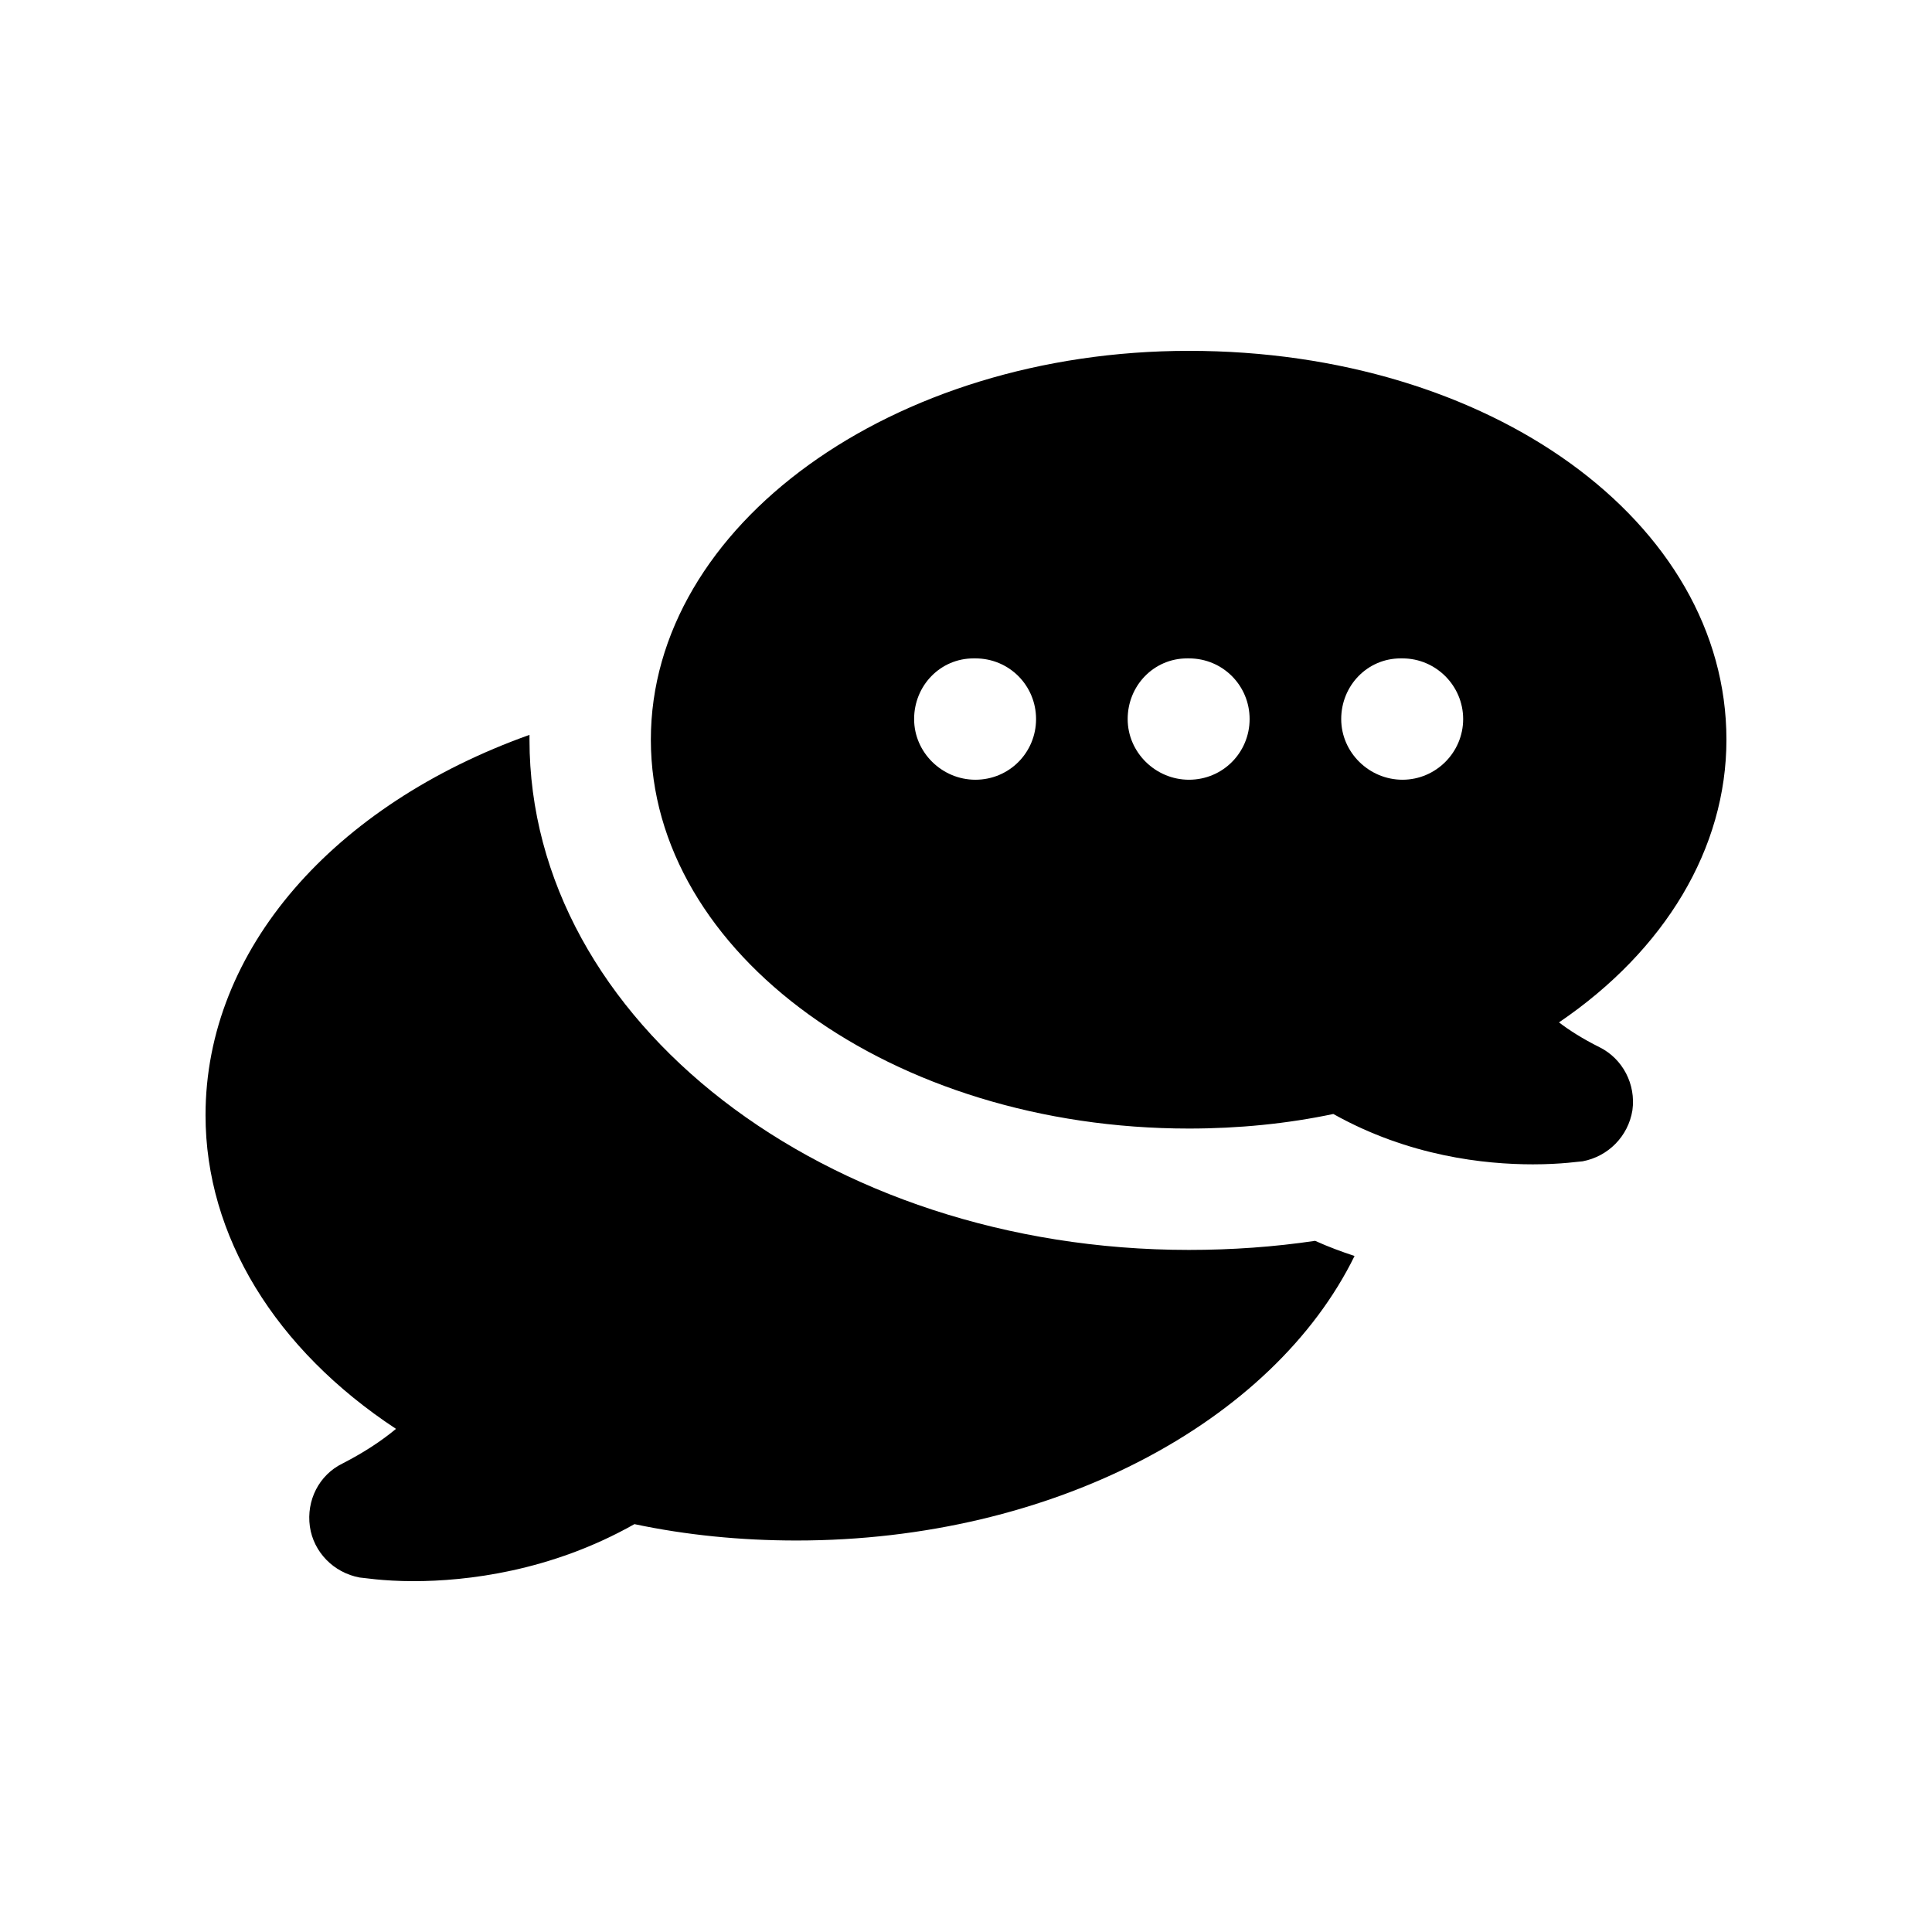
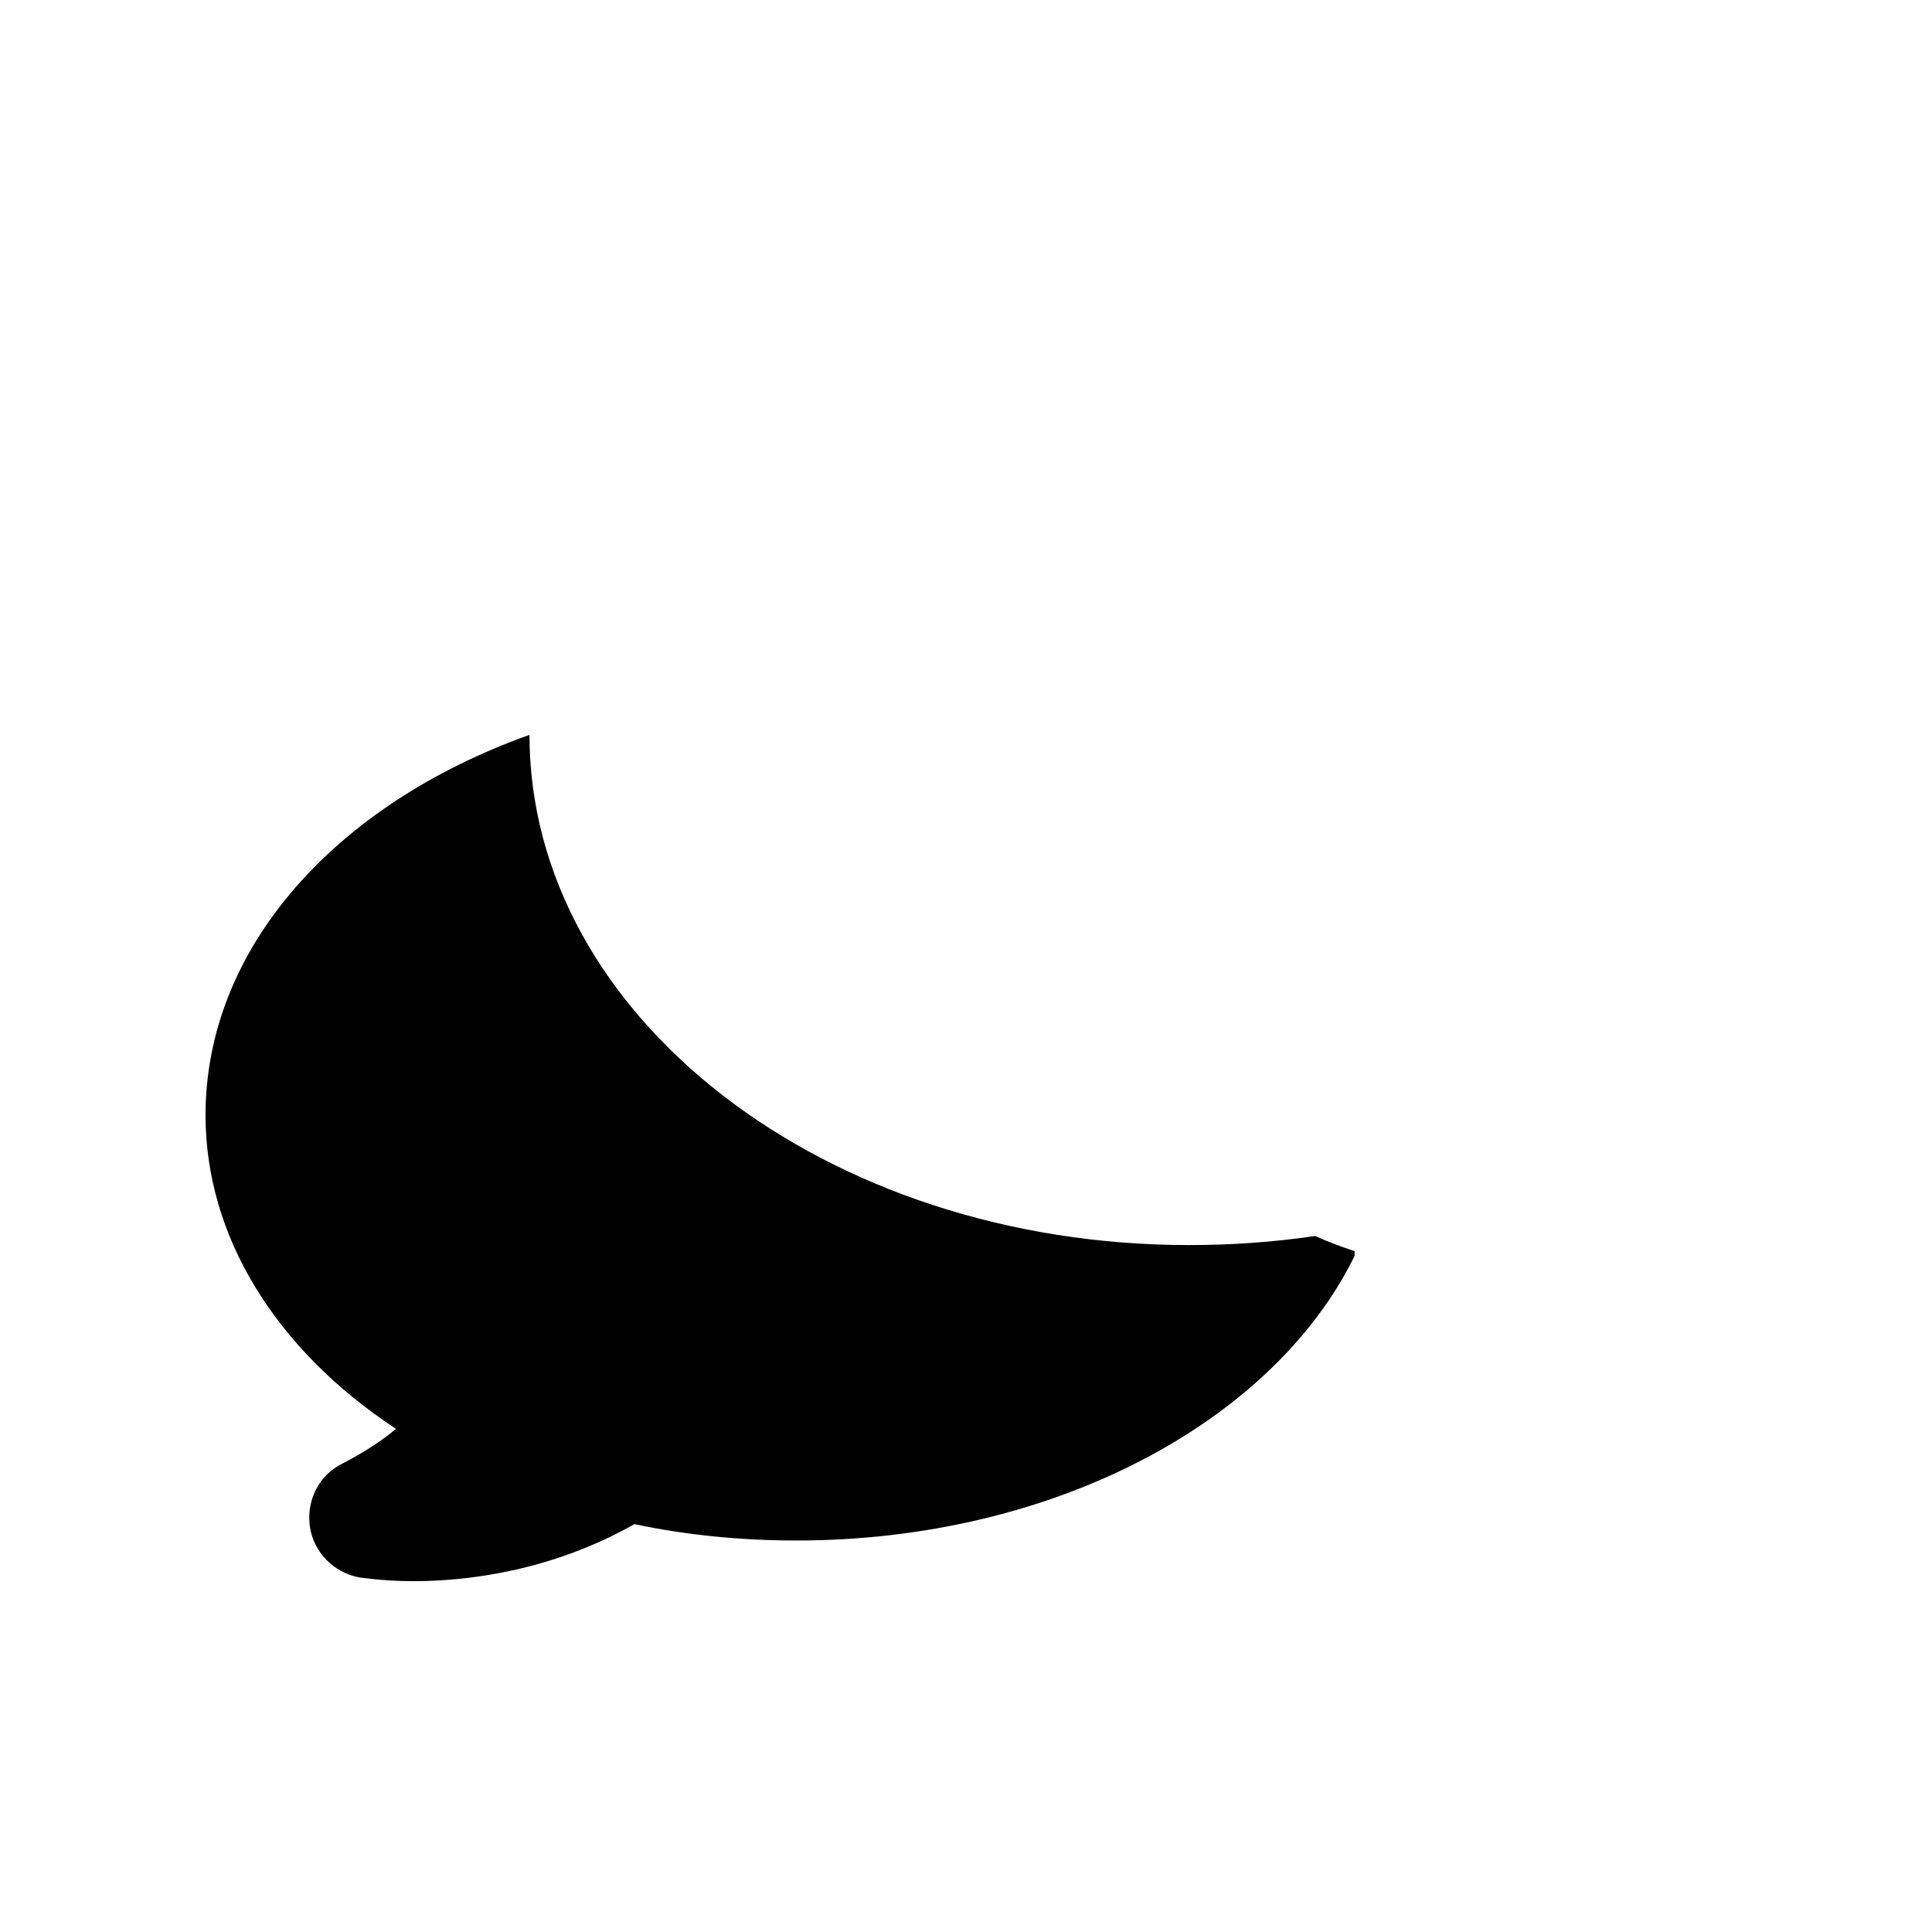
<svg xmlns="http://www.w3.org/2000/svg" fill="#000000" width="800px" height="800px" version="1.1" viewBox="144 144 512 512">
  <g>
-     <path d="m502.97 476.85c-21.543 43.891-79.742 75.402-147.91 75.402-14.793 0-29.262-1.449-42.926-4.34-22.188 12.539-44.535 15.113-58.52 15.113-8.359 0-13.664-0.965-14.309-0.965-6.914-1.285-12.215-6.754-13.184-13.504-0.969-6.918 2.406-13.672 8.68-16.727 5.625-2.894 10.289-5.949 14.145-9.164-31.992-21.059-50.477-51.125-50.477-83.117 0-44.051 34.082-82.312 85.852-100.8v1.285c0 74.598 78.457 135.21 174.76 135.21 11.414 0 22.668-0.805 33.438-2.41 3.535 1.605 7.07 2.894 10.449 4.019z" />
-     <path d="m567.92 421.54c-4.504-2.25-8.039-4.504-10.773-6.594 28.137-19.133 44.375-46.141 44.375-74.918 0-57.715-62.539-103.05-142.44-103.05-78.617 0-142.6 46.301-142.6 103.05 0 56.75 63.984 103.05 142.6 103.05 13.184 0 26.043-1.285 38.262-3.859 20.098 11.254 40.191 13.344 52.891 13.344 7.715 0 12.539-0.805 13.184-0.805 6.75-1.285 12.059-6.594 13.184-13.504 0.965-6.91-2.57-13.66-8.68-16.715zm-165.43-70.902c-8.844 0-16.238-7.234-16.238-16.078s6.91-16.078 15.754-16.078h0.484c9.004 0 16.078 7.234 16.078 16.078 0 8.848-7.074 16.078-16.078 16.078zm56.594 0c-8.844 0-16.238-7.234-16.238-16.078s6.91-16.078 15.754-16.078h0.484c9.004 0 16.078 7.234 16.078 16.078-0.004 8.848-7.074 16.078-16.078 16.078zm56.59 0c-8.844 0-16.238-7.234-16.238-16.078s6.91-16.078 15.754-16.078h0.484c8.844 0 16.078 7.234 16.078 16.078 0 8.848-7.234 16.078-16.078 16.078z" />
+     <path d="m502.97 476.85c-21.543 43.891-79.742 75.402-147.91 75.402-14.793 0-29.262-1.449-42.926-4.34-22.188 12.539-44.535 15.113-58.52 15.113-8.359 0-13.664-0.965-14.309-0.965-6.914-1.285-12.215-6.754-13.184-13.504-0.969-6.918 2.406-13.672 8.68-16.727 5.625-2.894 10.289-5.949 14.145-9.164-31.992-21.059-50.477-51.125-50.477-83.117 0-44.051 34.082-82.312 85.852-100.8c0 74.598 78.457 135.21 174.76 135.21 11.414 0 22.668-0.805 33.438-2.41 3.535 1.605 7.07 2.894 10.449 4.019z" />
  </g>
</svg>